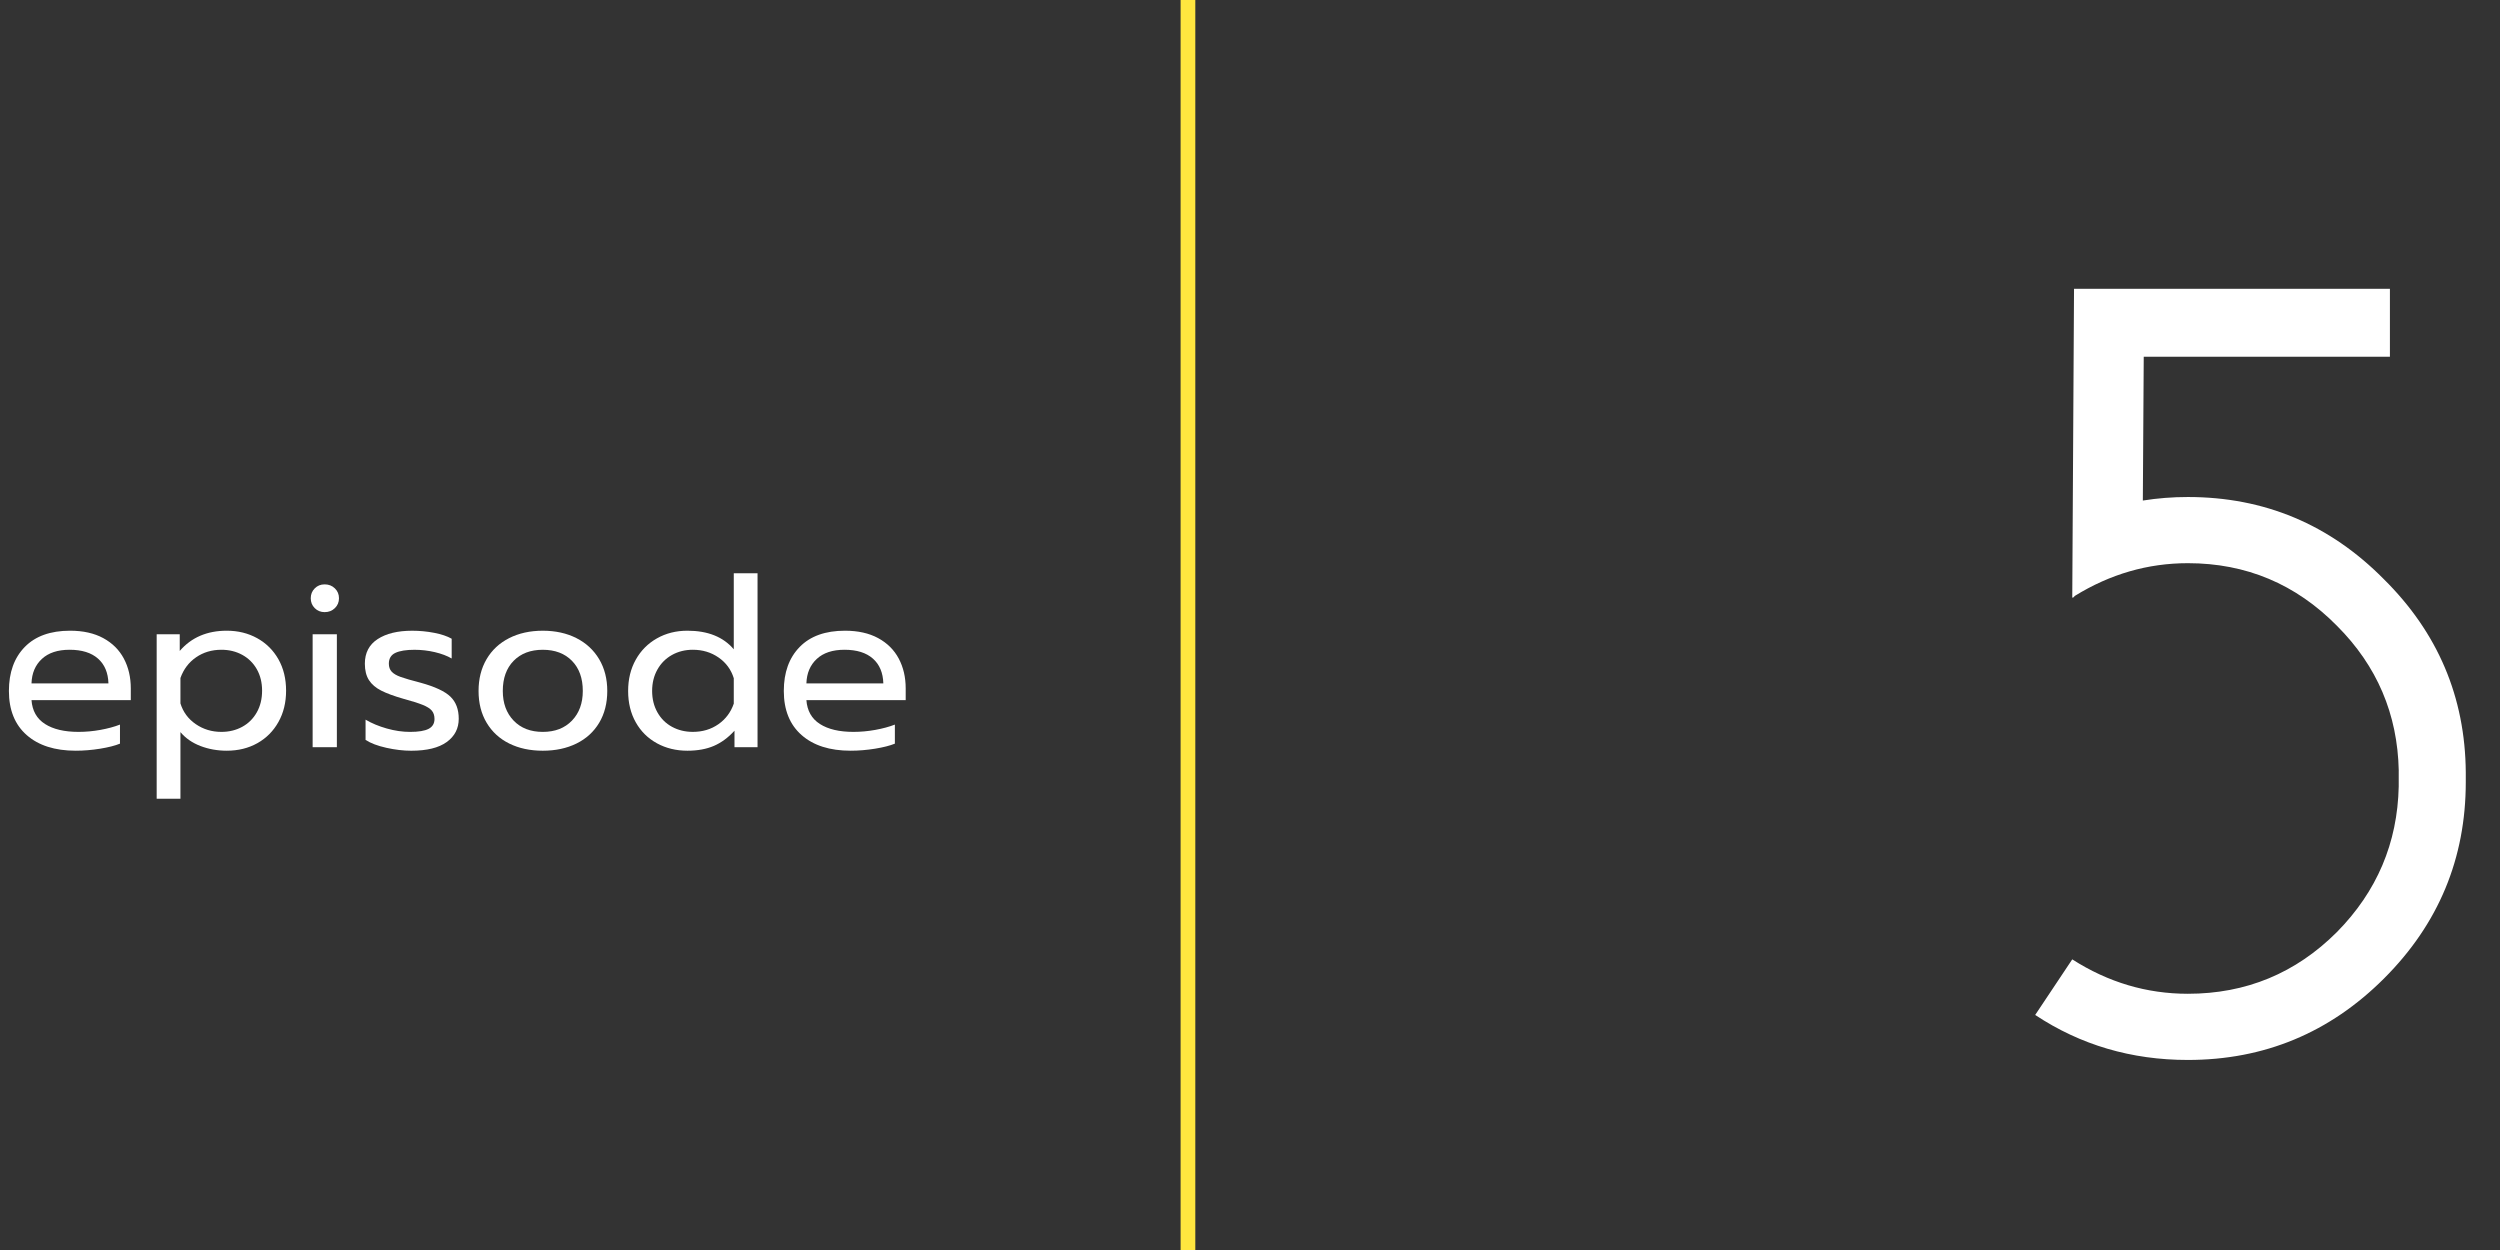
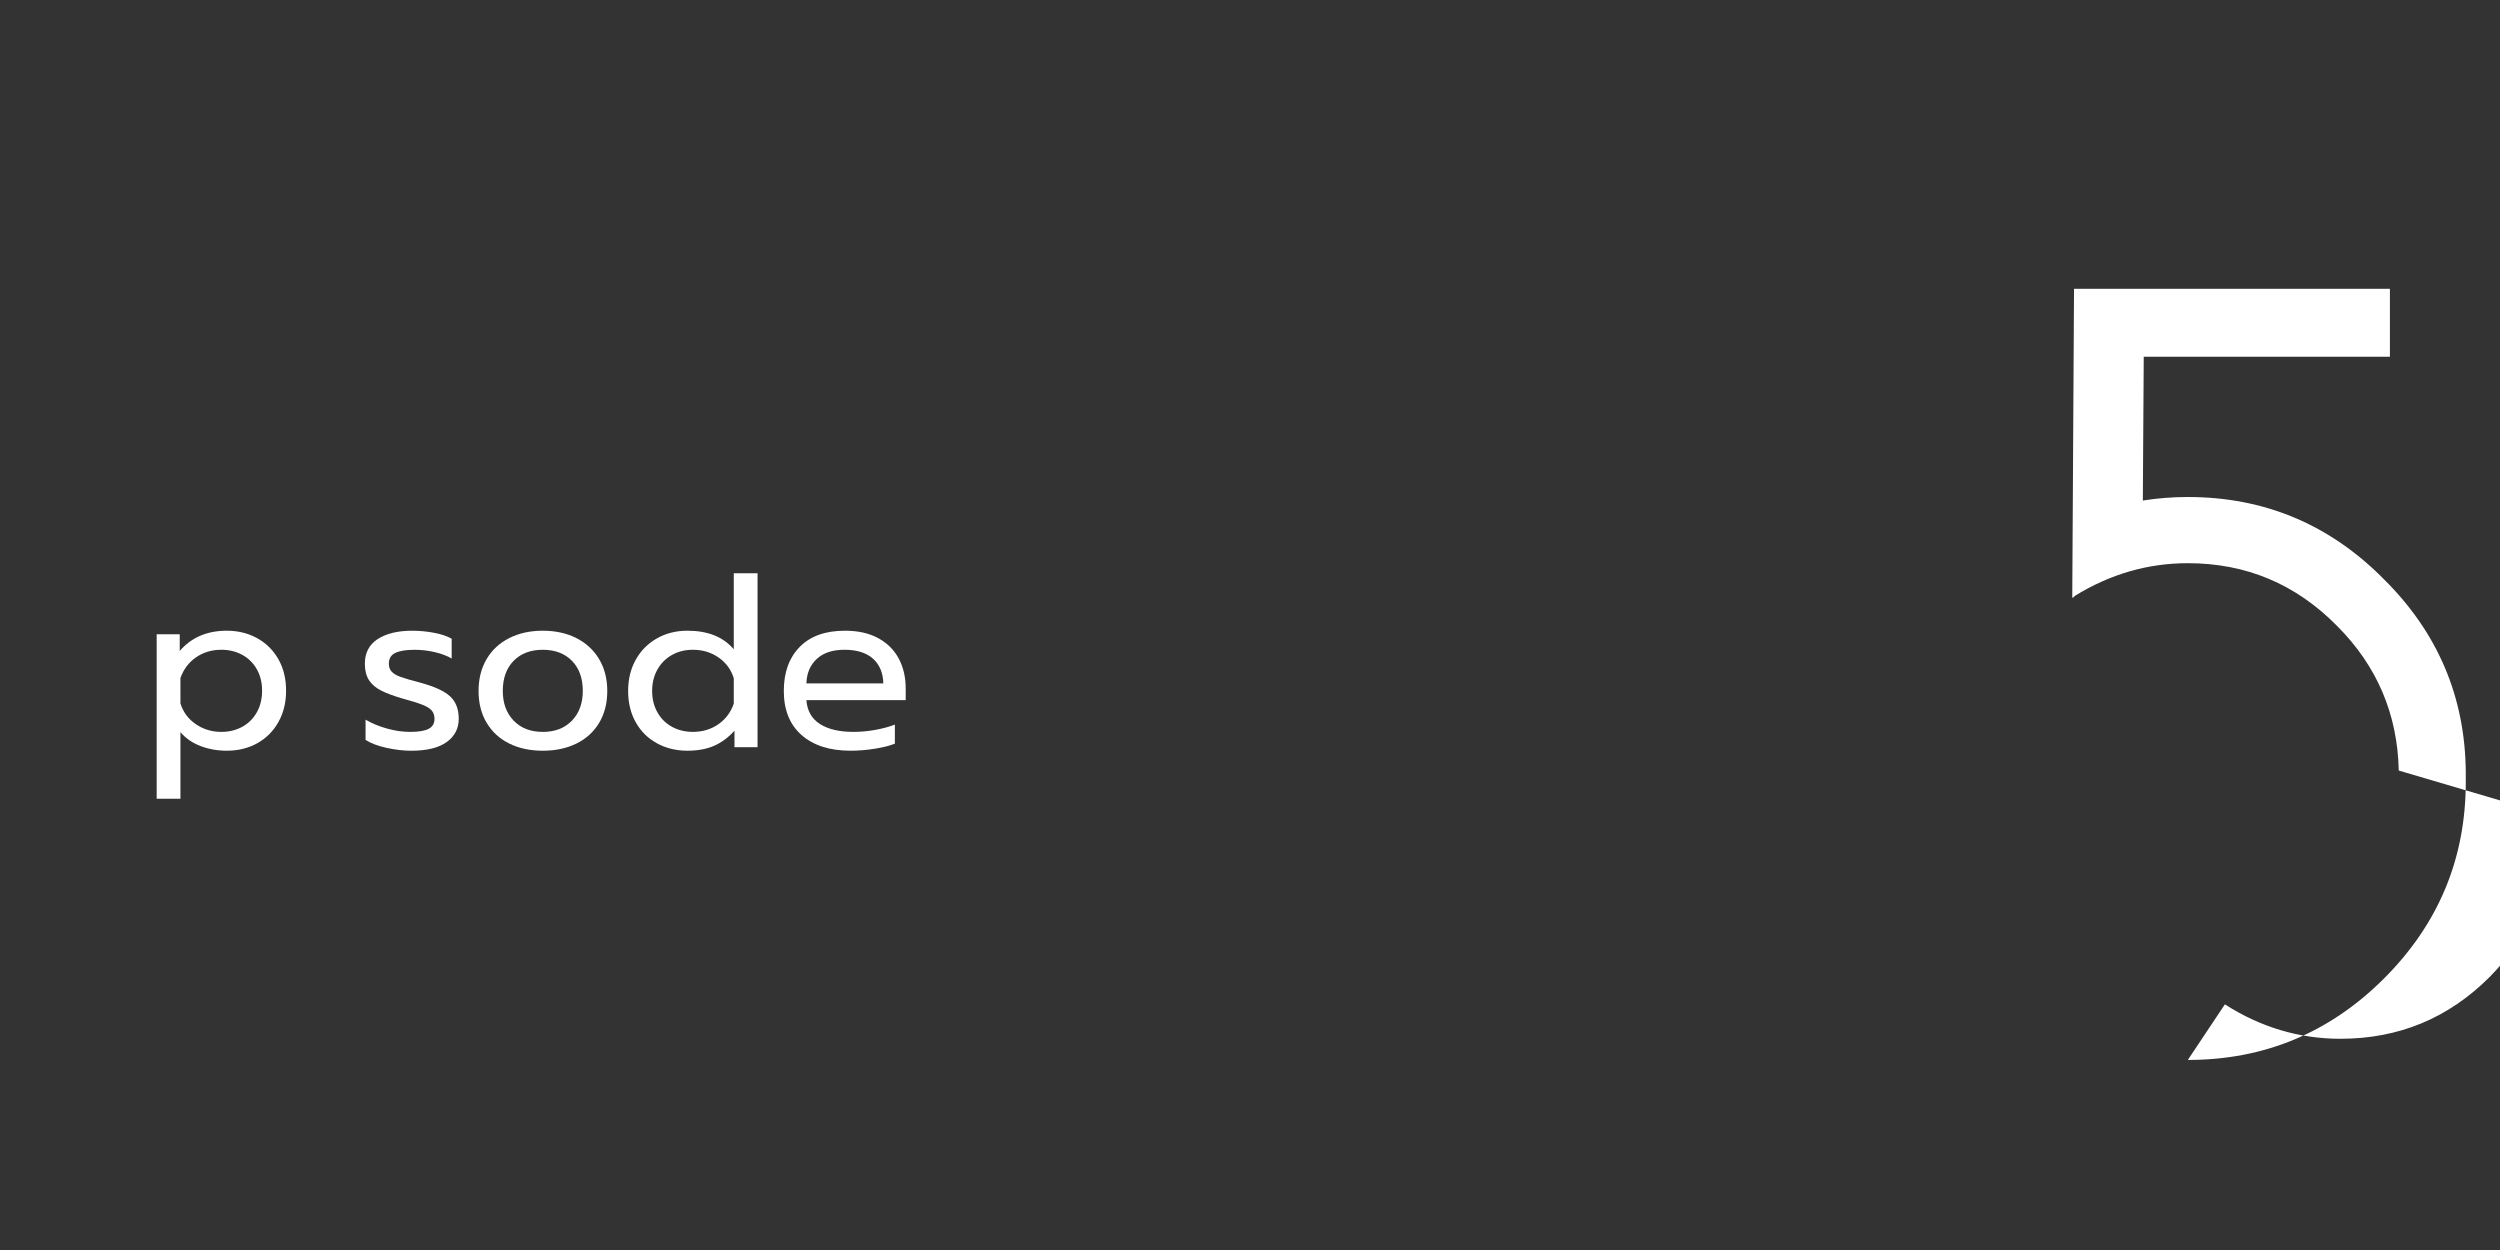
<svg xmlns="http://www.w3.org/2000/svg" id="uuid-74756a21-d19b-4de7-8d88-144726849881" width="170" height="85" viewBox="0 0 170 85">
  <rect x="0" y="0" width="170" height="85" fill="#333333" stroke="none" />
  <defs>
    <style>.uuid-da6011ce-50ec-42e7-92da-baa78be73a82{fill:#fff;}.uuid-da6011ce-50ec-42e7-92da-baa78be73a82,.uuid-9ec93223-a80e-49b0-9ba7-2fc698df5875{stroke-width:0px;}.uuid-9ec93223-a80e-49b0-9ba7-2fc698df5875{fill:#ffe63f;}</style>
  </defs>
-   <path class="uuid-da6011ce-50ec-42e7-92da-baa78be73a82" d="m1.814,49.984c-.806-.709-1.208-1.709-1.208-3,0-1.258.36-2.256,1.08-2.992.72-.736,1.747-1.104,3.08-1.104.885,0,1.637.168,2.256.504.618.336,1.085.8,1.4,1.392.314.592.472,1.267.472,2.024v.8H2.142c.053.726.36,1.267.92,1.624.56.358,1.32.536,2.28.536.49,0,.986-.045,1.488-.136.501-.091.944-.211,1.328-.36v1.296c-.341.139-.792.253-1.352.344-.56.09-1.112.136-1.656.136-1.419,0-2.531-.354-3.336-1.064Zm5.56-3.512c-.021-.725-.258-1.288-.712-1.688s-1.096-.6-1.928-.6c-.811,0-1.44.208-1.888.624-.448.416-.683.971-.704,1.664h5.232Z" />
  <path class="uuid-da6011ce-50ec-42e7-92da-baa78be73a82" d="m10.654,43.128h1.568v1.136c.79-.917,1.856-1.376,3.2-1.376.768,0,1.458.171,2.072.512.613.342,1.093.819,1.44,1.432.347.614.52,1.326.52,2.136,0,.8-.173,1.509-.52,2.128s-.824,1.099-1.432,1.44c-.608.341-1.302.512-2.08.512-.64,0-1.238-.107-1.792-.32-.555-.213-1.008-.528-1.36-.944v4.528h-1.616v-11.184Zm5.816,6.296c.421-.229.752-.558.992-.984.24-.426.36-.917.36-1.472s-.12-1.042-.36-1.464c-.24-.421-.571-.746-.992-.976s-.894-.344-1.416-.344c-.651,0-1.224.171-1.72.512-.496.341-.851.811-1.064,1.408v1.728c.182.587.528,1.056,1.04,1.408.512.352,1.093.528,1.744.528.522,0,.995-.114,1.416-.344Z" />
-   <path class="uuid-da6011ce-50ec-42e7-92da-baa78be73a82" d="m21.403,41.353c-.182-.181-.272-.405-.272-.672s.09-.491.272-.672c.181-.182.405-.272.672-.272.277,0,.509.09.696.272.187.181.28.405.28.672s-.093.491-.28.672c-.187.182-.419.272-.696.272-.267,0-.491-.09-.672-.272Zm-.144,1.776h1.648v7.68h-1.648v-7.68Z" />
  <path class="uuid-da6011ce-50ec-42e7-92da-baa78be73a82" d="m26.266,50.849c-.597-.133-1.066-.312-1.408-.536v-1.376c.416.246.896.446,1.44.6.544.155,1.072.232,1.584.232.576,0,.997-.069,1.264-.208.266-.139.4-.362.4-.672,0-.234-.062-.424-.184-.568-.123-.144-.331-.275-.624-.392s-.733-.256-1.32-.416c-.629-.181-1.128-.365-1.496-.552-.368-.187-.646-.424-.832-.712s-.28-.661-.28-1.12c0-.736.291-1.293.872-1.672.582-.378,1.363-.568,2.344-.568.512,0,1.013.048,1.504.144.491.096.885.229,1.184.4v1.344c-.31-.181-.691-.325-1.144-.432-.454-.106-.915-.16-1.384-.16-.566,0-.998.069-1.296.208-.298.139-.448.384-.448.736,0,.224.064.406.192.544.128.139.333.259.616.36.282.102.733.232,1.352.392.97.267,1.645.581,2.024.944.378.363.568.864.568,1.504,0,.662-.272,1.189-.816,1.584s-1.35.592-2.416.592c-.534,0-1.099-.067-1.696-.2Z" />
  <path class="uuid-da6011ce-50ec-42e7-92da-baa78be73a82" d="m34.63,50.561c-.656-.325-1.168-.794-1.536-1.408s-.552-1.336-.552-2.168c0-.821.181-1.541.544-2.16.362-.619.875-1.096,1.536-1.432.662-.336,1.424-.504,2.288-.504s1.626.168,2.288.504c.661.336,1.176.813,1.544,1.432s.552,1.339.552,2.16c0,.832-.184,1.555-.552,2.168s-.883,1.083-1.544,1.408c-.662.325-1.424.488-2.288.488s-1.624-.163-2.28-.488Zm4.264-1.56c.491-.512.736-1.184.736-2.016,0-.864-.246-1.546-.736-2.048-.491-.501-1.152-.752-1.984-.752s-1.493.251-1.984.752c-.491.501-.736,1.184-.736,2.048,0,.832.245,1.504.736,2.016.491.512,1.152.768,1.984.768s1.493-.256,1.984-.768Z" />
  <path class="uuid-da6011ce-50ec-42e7-92da-baa78be73a82" d="m44.673,50.544c-.614-.336-1.094-.811-1.44-1.424-.347-.613-.52-1.325-.52-2.136,0-.8.173-1.509.52-2.128.346-.618.826-1.101,1.44-1.448.613-.347,1.304-.52,2.072-.52,1.387,0,2.438.421,3.152,1.264v-5.168h1.616v11.824h-1.568v-1.12c-.427.47-.894.813-1.4,1.032-.506.218-1.106.328-1.8.328-.768,0-1.458-.168-2.072-.504Zm4.176-1.296c.496-.347.845-.813,1.048-1.4v-1.728c-.181-.586-.525-1.056-1.032-1.408-.507-.352-1.091-.528-1.752-.528-.523,0-.995.118-1.416.352-.421.235-.752.565-.992.992-.24.427-.36.912-.36,1.456s.12,1.03.36,1.456c.24.427.571.755.992.984s.893.344,1.416.344c.661,0,1.24-.173,1.736-.52Z" />
  <path class="uuid-da6011ce-50ec-42e7-92da-baa78be73a82" d="m54.507,49.984c-.806-.709-1.208-1.709-1.208-3,0-1.258.36-2.256,1.08-2.992.72-.736,1.747-1.104,3.08-1.104.885,0,1.637.168,2.256.504.618.336,1.085.8,1.4,1.392.314.592.472,1.267.472,2.024v.8h-6.752c.053.726.36,1.267.92,1.624.56.358,1.32.536,2.28.536.49,0,.986-.045,1.488-.136.501-.091.944-.211,1.328-.36v1.296c-.341.139-.792.253-1.352.344-.56.09-1.112.136-1.656.136-1.419,0-2.531-.354-3.336-1.064Zm5.56-3.512c-.021-.725-.258-1.288-.712-1.688s-1.096-.6-1.928-.6c-.811,0-1.44.208-1.888.624-.448.416-.683.971-.704,1.664h5.232Z" />
-   <path class="uuid-da6011ce-50ec-42e7-92da-baa78be73a82" d="m163.115,52.397c-.081-3.84-1.48-7.119-4.2-9.84-2.8-2.84-6.18-4.26-10.14-4.26-2.721,0-5.28.741-7.68,2.22l-.12.12h-.061l.12-21h21.48v4.62h-16.74l-.061,9.78c1-.16,2.02-.24,3.061-.24,5.199,0,9.64,1.86,13.32,5.58,3.68,3.641,5.539,8.021,5.579,13.14v.66c0,5.2-1.851,9.65-5.55,13.35s-8.15,5.55-13.35,5.55c-3.84,0-7.301-1.02-10.38-3.06l2.52-3.78c2.439,1.561,5.06,2.34,7.86,2.34,3.96,0,7.34-1.399,10.14-4.199,2.72-2.761,4.119-6.061,4.2-9.9v-1.08Z" />
-   <rect class="uuid-9ec93223-a80e-49b0-9ba7-2fc698df5875" x="80.281" width="1" height="85" />
+   <path class="uuid-da6011ce-50ec-42e7-92da-baa78be73a82" d="m163.115,52.397c-.081-3.84-1.48-7.119-4.2-9.84-2.8-2.84-6.18-4.26-10.14-4.26-2.721,0-5.28.741-7.68,2.22l-.12.12h-.061l.12-21h21.48v4.62h-16.74l-.061,9.78c1-.16,2.02-.24,3.061-.24,5.199,0,9.64,1.86,13.32,5.58,3.68,3.641,5.539,8.021,5.579,13.14v.66c0,5.2-1.851,9.65-5.55,13.35s-8.15,5.55-13.35,5.55l2.52-3.78c2.439,1.561,5.06,2.34,7.86,2.34,3.96,0,7.34-1.399,10.14-4.199,2.72-2.761,4.119-6.061,4.2-9.9v-1.08Z" />
</svg>